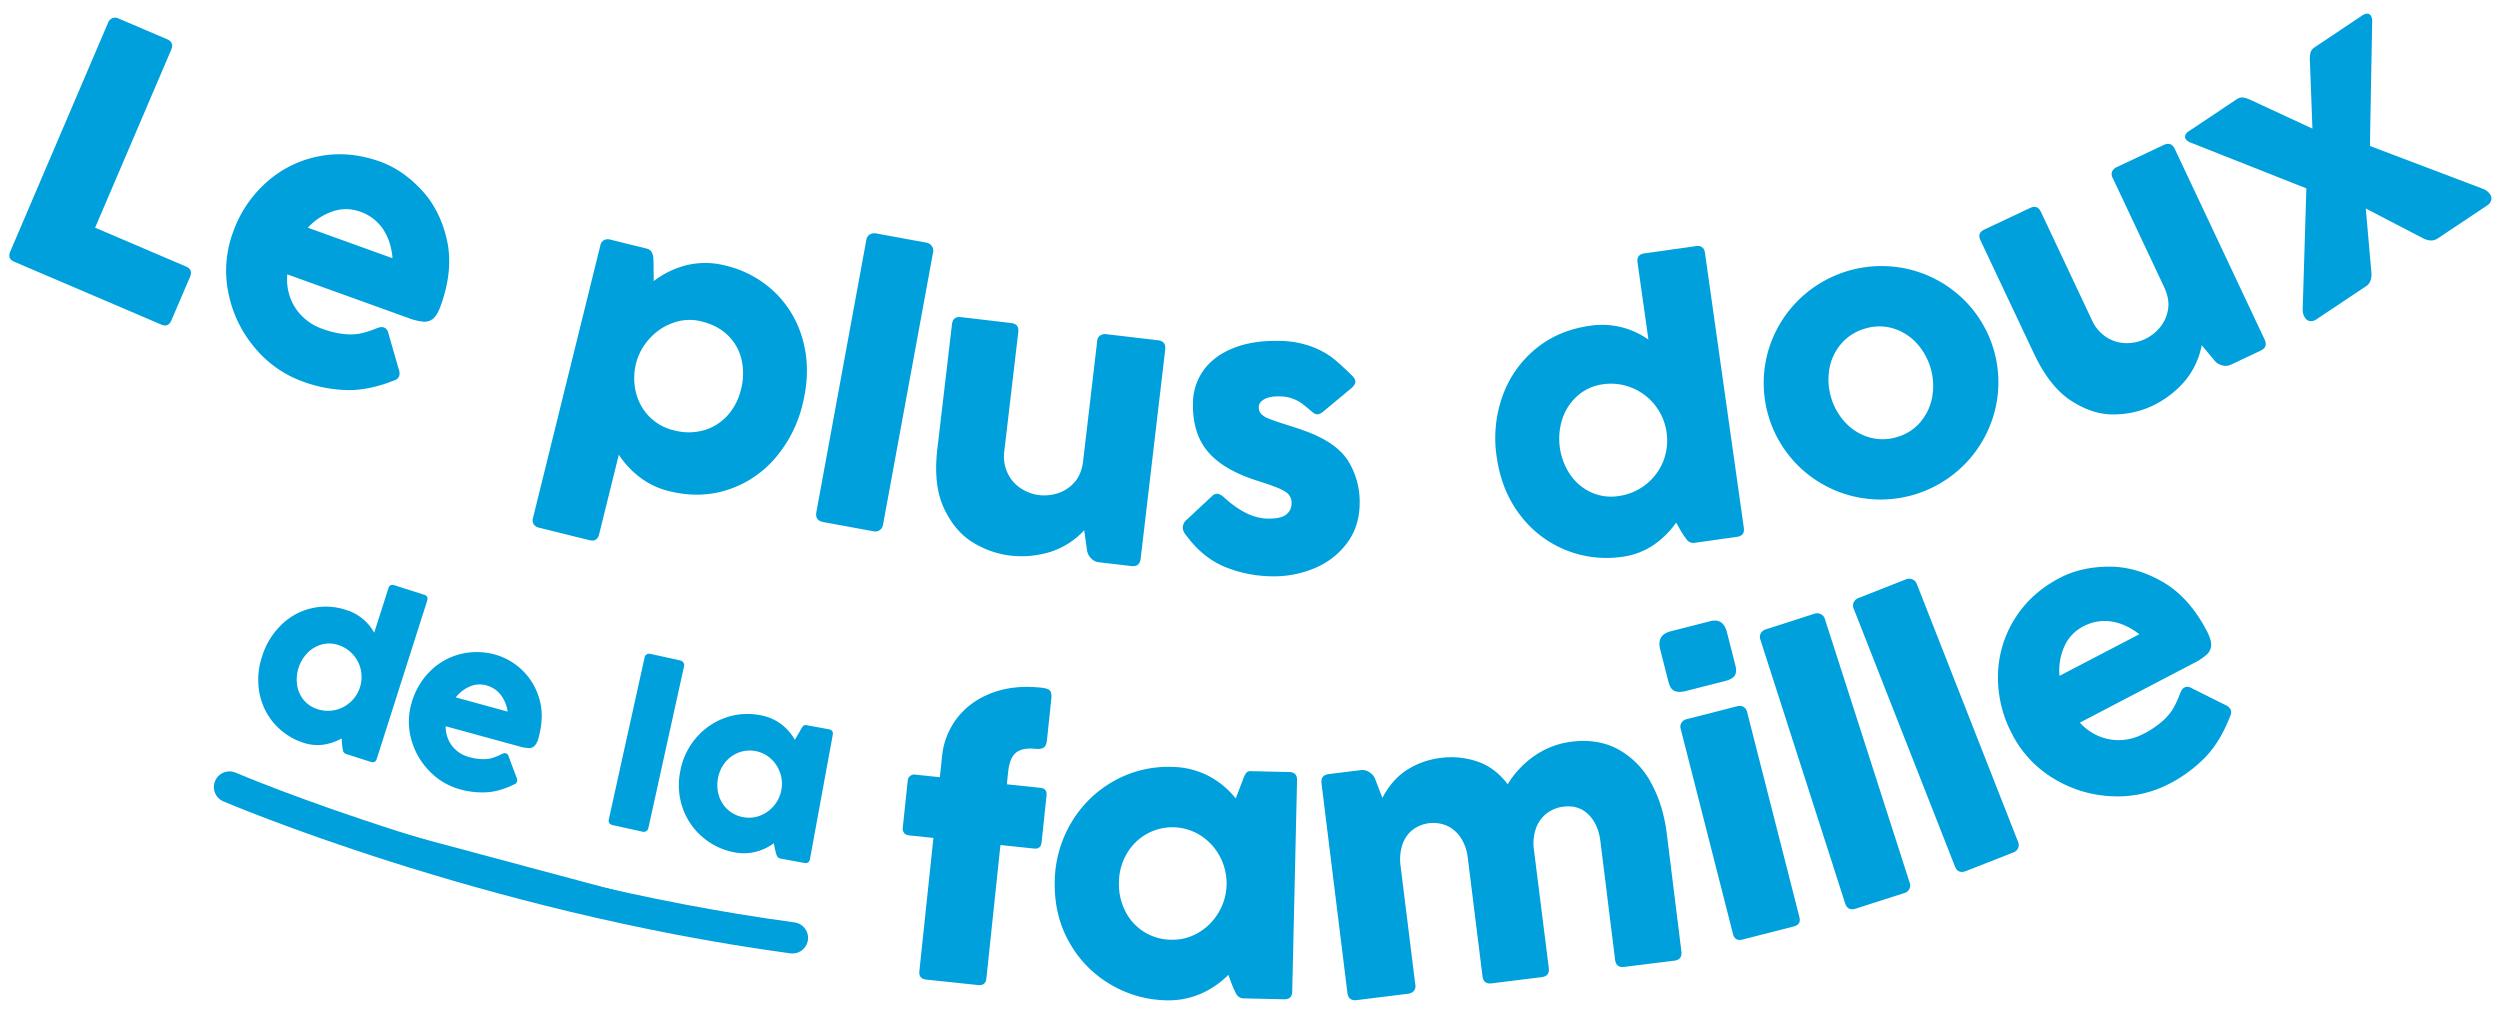
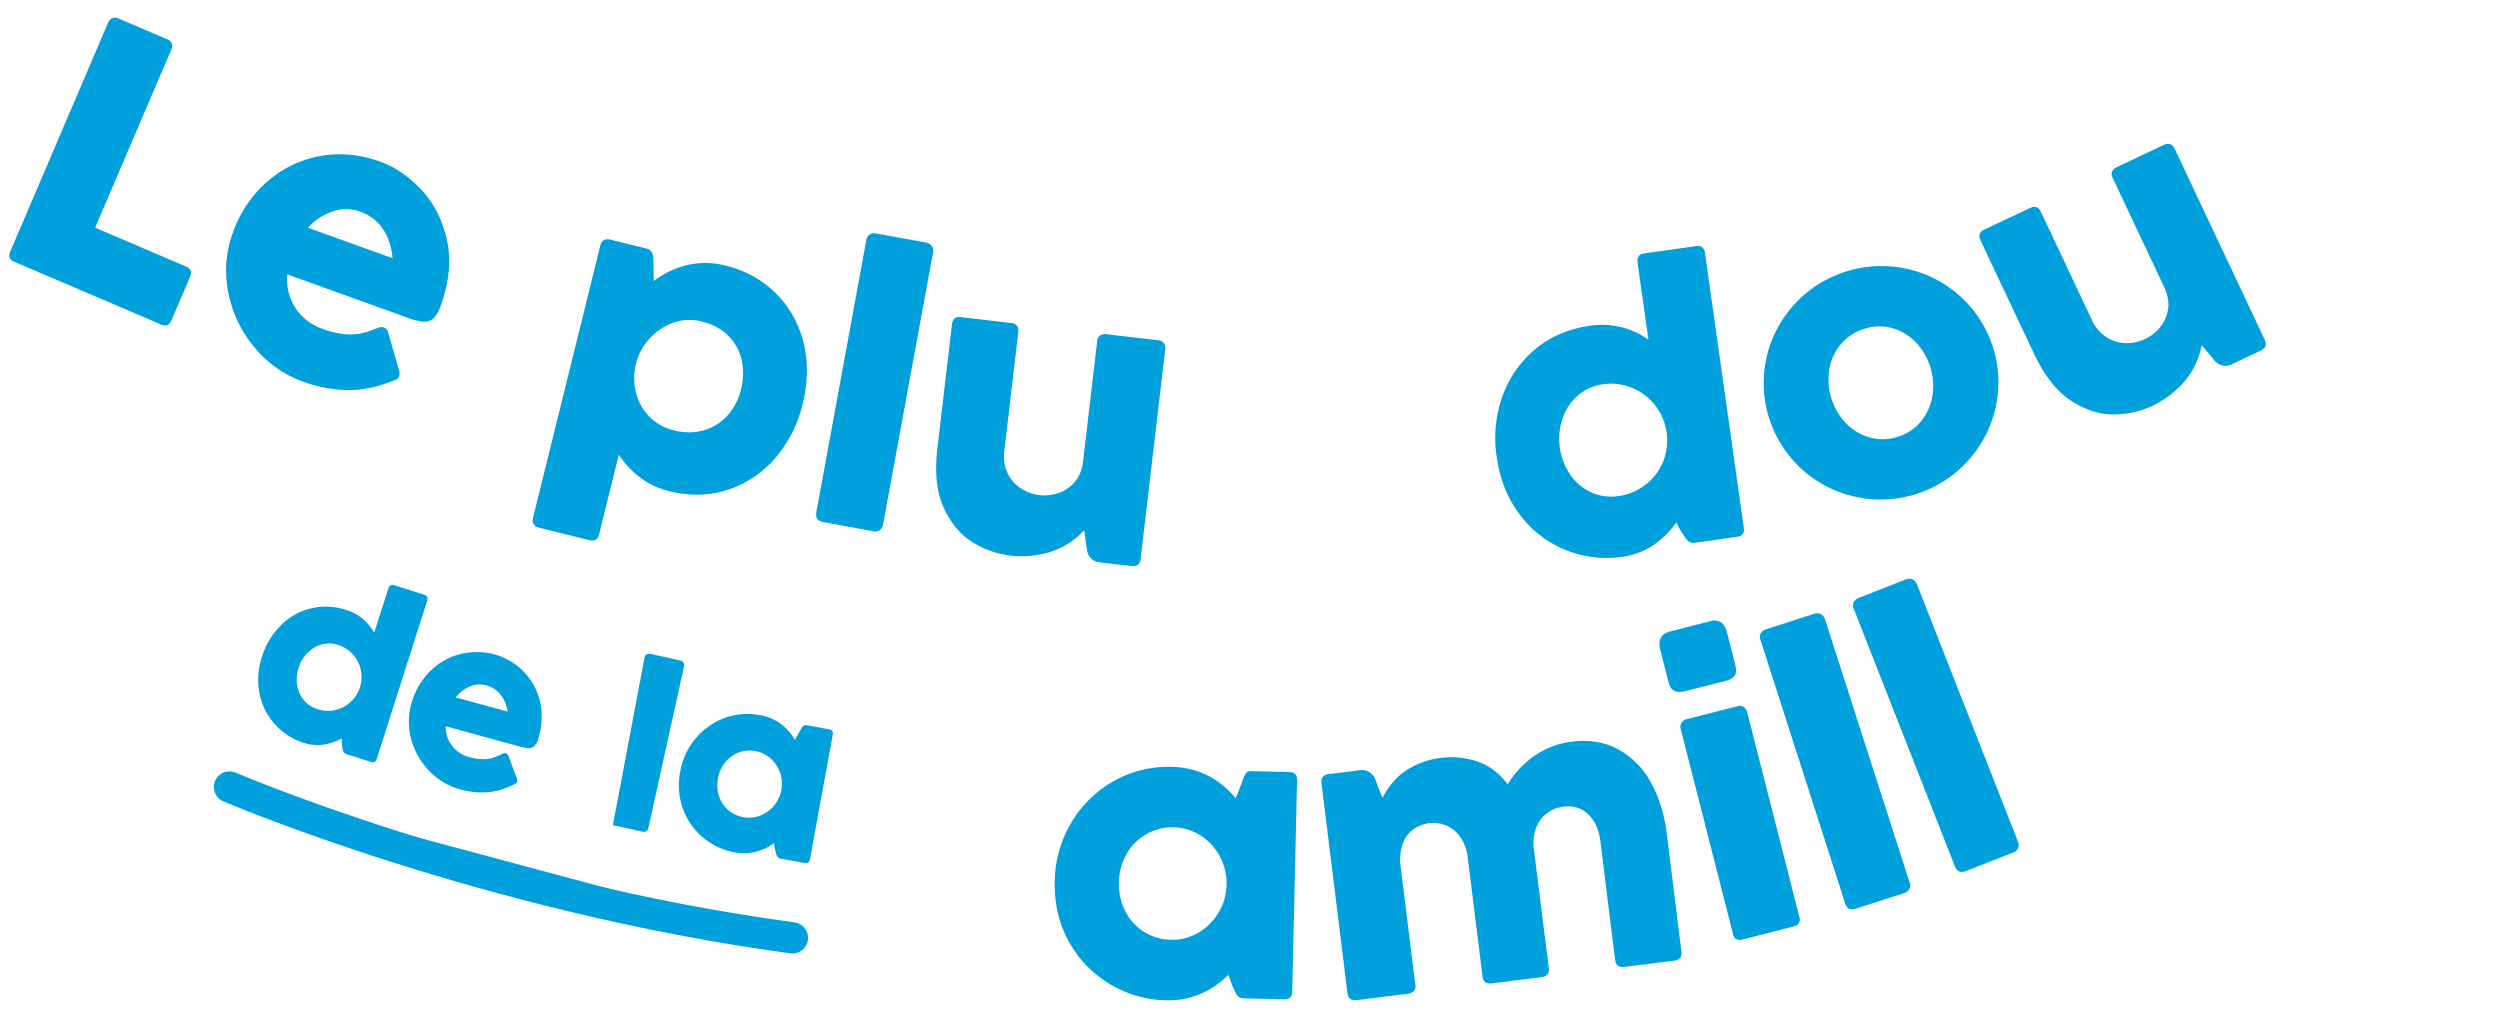
<svg xmlns="http://www.w3.org/2000/svg" id="Layer_1" data-name="Layer 1" viewBox="0 0 1760.92 714.46">
  <defs>
    <style>.cls-1,.cls-2{fill:#00a0dd;}.cls-2{stroke:#00a0dd;stroke-linecap:round;stroke-linejoin:round;stroke-width:22px;}</style>
  </defs>
  <path class="cls-1" d="M261.14,536.64l-17.2-5.48a3.5,3.5,0,0,1-2.42-2.83,37.8,37.8,0,0,1-.7-5.63l-.16-2.59a36.73,36.73,0,0,1-13.1,4.43,30.7,30.7,0,0,1-13.49-1.27,45.75,45.75,0,0,1-20.35-13,45.22,45.22,0,0,1-10.88-21.67,51.1,51.1,0,0,1,1.77-26.25,52.36,52.36,0,0,1,13.14-21.81,44.69,44.69,0,0,1,46.14-10.87,33.62,33.62,0,0,1,19.68,16l10-31.26q1-3.21,4.22-2.18l20.92,6.66q3.19,1,2.18,4.22l-35.5,111.36Q264.34,537.66,261.14,536.64Zm-7-64.89a23.65,23.65,0,0,0-5.64-10.86,23.36,23.36,0,0,0-10.36-6.62,19.86,19.86,0,0,0-11.59-.29,22.13,22.13,0,0,0-10,5.95,27.05,27.05,0,0,0-7.25,22.74A21.53,21.53,0,0,0,214,493.16a20.49,20.49,0,0,0,9.7,6.37,23.67,23.67,0,0,0,12.26.63,23.86,23.86,0,0,0,18.16-28.41Z" />
  <path class="cls-1" d="M356.23,530.59a2.65,2.65,0,0,1,1.82,1.63l5.76,15.35a4.59,4.59,0,0,1,.41,2.95,3.1,3.1,0,0,1-1.9,1.91q-10.49,5.15-19.61,5.64A58.09,58.09,0,0,1,324.08,556a46.94,46.94,0,0,1-21.52-12.78,50.88,50.88,0,0,1-12.75-22,46.43,46.43,0,0,1-.07-25.45,50.6,50.6,0,0,1,12.44-22.19,46,46,0,0,1,21.24-12.65,47.94,47.94,0,0,1,25.85.28,45.11,45.11,0,0,1,30.45,30.46q3.88,12.41-.38,28a13,13,0,0,1-2.66,5.55,5.59,5.59,0,0,1-4,1.7,24.59,24.59,0,0,1-6.63-1.09l-52.14-14.29a22.62,22.62,0,0,0,2,9.62,21.13,21.13,0,0,0,5.74,7.56,22.18,22.18,0,0,0,8.54,4.45,38.16,38.16,0,0,0,9.5,1.55,23.62,23.62,0,0,0,6.54-.67,38,38,0,0,0,5.71-2.21c1-.48,1.74-.82,2.22-1A3,3,0,0,1,356.23,530.59Zm-25.39-47a24.81,24.81,0,0,0-9.83,7.64l36.55,10a25.37,25.37,0,0,0-5-12,19,19,0,0,0-10.09-6.5A17.29,17.29,0,0,0,330.84,483.57Z" />
-   <path class="cls-1" d="M455.51,460.91a3.84,3.84,0,0,1,2.79-.31l20.75,4.58a3.52,3.52,0,0,1,2.31,1.51,3.37,3.37,0,0,1,.45,2.69L456.72,583.14a3.54,3.54,0,0,1-1.47,2.27,3.49,3.49,0,0,1-2.8.38l-20.75-4.57q-3.58-.79-2.83-4.23L454,463.24A3.28,3.28,0,0,1,455.51,460.91Z" />
+   <path class="cls-1" d="M455.51,460.91a3.84,3.84,0,0,1,2.79-.31l20.75,4.58a3.52,3.52,0,0,1,2.31,1.51,3.37,3.37,0,0,1,.45,2.69L456.72,583.14a3.54,3.54,0,0,1-1.47,2.27,3.49,3.49,0,0,1-2.8.38l-20.75-4.57L454,463.24A3.28,3.28,0,0,1,455.51,460.91Z" />
  <path class="cls-1" d="M566.6,607.84l-16.83-3.09a3.53,3.53,0,0,1-2.76-2.49,37.71,37.71,0,0,1-1.41-5.51l-.52-2.79a37.32,37.32,0,0,1-13.16,6.12,34,34,0,0,1-14.32.35A47.79,47.79,0,0,1,495.32,590a47.24,47.24,0,0,1-14.27-20.29,48.9,48.9,0,0,1-1.93-26.25,49.4,49.4,0,0,1,10.72-23.17,47.94,47.94,0,0,1,20.33-14.46,46.64,46.64,0,0,1,25.17-2.1,34.86,34.86,0,0,1,14.43,6,36.16,36.16,0,0,1,10.1,11.38l4.41-7.61a8.78,8.78,0,0,1,1.76-2.41,2.64,2.64,0,0,1,2.16-.28l15.67,2.87q3.3.62,2.7,3.91l-16.06,87.53Q569.9,608.44,566.6,607.84Zm-17.17-63.56a23.73,23.73,0,0,0-6.58-10,22.15,22.15,0,0,0-22.25-4.32,22.43,22.43,0,0,0-9.63,6.82,24.35,24.35,0,0,0-5.24,11.46,25,25,0,0,0,.71,12.41,21.67,21.67,0,0,0,17.07,14.92,21.42,21.42,0,0,0,12-1.1,24.13,24.13,0,0,0,14-30.16Z" />
-   <path class="cls-1" d="M640.18,588.39a4.6,4.6,0,0,1-4.29-5.45l3.46-32.89a4.6,4.6,0,0,1,5.34-4.43L662,547.44l1.56-14.82a52.32,52.32,0,0,1,10.58-26.82q9-11.73,24.27-17.62t34.91-3.81q4.94.53,6.29,2.11t.88,6l-3.05,28.87c-.28,2.69-1.08,4.44-2.39,5.27s-3.27,1.1-5.88.82q-8.7-.91-13.34,2.54t-5.75,14l-.89,8.46,23.66,2.49c3.21.34,4.64,2.15,4.29,5.45l-3.47,32.89c-.34,3.3-2.12,4.77-5.33,4.43l-23.66-2.49-9.89,93.87c-.38,3.55-2.34,5.14-5.9,4.76L652.47,690q-5.46-.59-4.9-5.91l9.9-93.87Z" />
  <path class="cls-1" d="M904.48,703.87l-28.62-.65a5.87,5.87,0,0,1-5.22-3.39,64,64,0,0,1-3.79-8.72l-1.6-4.48a62,62,0,0,1-20.12,13.6,57.13,57.13,0,0,1-23.57,4.36A79.9,79.9,0,0,1,782,693.29a78.92,78.92,0,0,1-28.94-29.75q-10.68-18.94-10.13-42.86a82.73,82.73,0,0,1,11.59-41.12,80.27,80.27,0,0,1,29.76-29.27,77.88,77.88,0,0,1,41-10.11,58.3,58.3,0,0,1,25.43,6.07,60.17,60.17,0,0,1,19.7,16.14l5.29-13.74a14.72,14.72,0,0,1,2.26-4.46,4.46,4.46,0,0,1,3.48-1l26.67.61q5.61.12,5.49,5.75l-3.4,148.86Q910.11,704,904.48,703.87ZM859.31,603.39a39.6,39.6,0,0,0-13.52-14.82,37,37,0,0,0-37.9-1.26,37.49,37.49,0,0,0-14.11,13.8,40.76,40.76,0,0,0-5.63,20.34,41.8,41.8,0,0,0,4.44,20.3,36.29,36.29,0,0,0,32.17,20.16,36,36,0,0,0,19.47-5,40.37,40.37,0,0,0,15.08-53.53Z" />
  <path class="cls-1" d="M1029.08,590.34a23.34,23.34,0,0,0-9.7-8.61,24.2,24.2,0,0,0-24.66,3,22.35,22.35,0,0,0-7.05,10.62,33.84,33.84,0,0,0-1.13,14.77l10.33,83.29a5.29,5.29,0,0,1-1,4.59,6.6,6.6,0,0,1-4.3,2l-35.94,4.45q-5.83.72-6.56-5.11L930.83,551.81c-.48-3.9,1.23-6.08,5.12-6.57l22.7-2.81a8.69,8.69,0,0,1,5.85,1.45,9.91,9.91,0,0,1,4,4.57L973.73,562q6.82-13,17.31-19.73a57.37,57.37,0,0,1,24.37-8.49,56.67,56.67,0,0,1,24.88,2.52q12.42,4,21.69,16.08a66.27,66.27,0,0,1,19.65-20.55,58.47,58.47,0,0,1,25.38-9.41q18.93-2.34,33.23,5.63a58.2,58.2,0,0,1,22.81,23.52q8.51,15.54,11,35.78l10.28,82.9q.7,5.72-5.13,6.44l-35.16,4.36q-5.7.7-6.41-5l-10.33-83.29q-1.53-12.31-8.49-19.1t-17.48-5.47a23.62,23.62,0,0,0-12.22,5,23.23,23.23,0,0,0-7.37,10.67,32.15,32.15,0,0,0-1.28,14.71l10.46,83.28q.7,5.7-5,6.41l-35.29,4.38q-5.72.71-6.41-5l-10.35-83.42A32.32,32.32,0,0,0,1029.08,590.34Z" />
  <path class="cls-1" d="M1176.83,444.65l27.86-7.11q9.12-2.32,11.71,7.81l5.88,23.06q1.29,5.05-.44,7.53t-6.42,3.66l-27.87,7.11q-4.93,1.26-8,0c-2-.84-3.44-2.9-4.28-6.2l-5.92-23.18Q1166.82,447.22,1176.83,444.65Zm7.63,64.3a5.75,5.75,0,0,1,3.32-2.33l36.1-9.21a5.44,5.44,0,0,1,4.17.49,5.27,5.27,0,0,1,2.51,3.47l36.87,144.54q1.36,5.31-4,6.67l-36.1,9.21q-5.32,1.37-6.68-4L1183.81,513.3A5,5,0,0,1,1184.46,509Z" />
  <path class="cls-1" d="M1240.27,446a6.46,6.46,0,0,1,3.77-2.79l33.86-10.88a5.93,5.93,0,0,1,4.6.23,5.64,5.64,0,0,1,2.92,3.53l59.66,185.56a5.53,5.53,0,0,1-3.93,7.44l-33.85,10.88q-5.85,1.89-7.65-3.71L1240,450.66A5.54,5.54,0,0,1,1240.27,446Z" />
  <path class="cls-1" d="M1305.73,424.12a6.45,6.45,0,0,1,3.58-3l33.1-13a6,6,0,0,1,4.61-.05,5.63,5.63,0,0,1,3.14,3.33l71.24,181.43a5.51,5.51,0,0,1-3.44,7.67l-33.1,13q-5.73,2.25-7.87-3.23l-71.25-181.43A5.54,5.54,0,0,1,1305.73,424.12Z" />
-   <path class="cls-1" d="M1538.65,484.27a4.44,4.44,0,0,1,4.09-.07l24.53,12.27a7.71,7.71,0,0,1,3.86,3.15,5.17,5.17,0,0,1-.16,4.51q-7,18.24-17.63,29.24A97.65,97.65,0,0,1,1528.1,552a78.56,78.56,0,0,1-41,8.82,85.24,85.24,0,0,1-40.73-12.53,77.85,77.85,0,0,1-29.06-31.14,84.86,84.86,0,0,1-10-41.38A77,77,0,0,1,1419,436.06q11.26-18.26,32-29.08,14.61-7.61,33.87-7.85t38.15,10.55q18.9,10.8,31.41,34.79,3.13,6,3.06,9.83a9.3,9.3,0,0,1-3,6.63,40.8,40.8,0,0,1-9.37,6.21L1465,509a37.63,37.63,0,0,0,13.38,9.54,35.5,35.5,0,0,0,15.66,2.74,37.19,37.19,0,0,0,15.53-4.26,63.82,63.82,0,0,0,13.42-8.91,39.91,39.91,0,0,0,7.26-8.28,64.36,64.36,0,0,0,4.49-9.2c.67-1.73,1.2-3,1.58-3.77A5,5,0,0,1,1538.65,484.27ZM1454,455.49a41.43,41.43,0,0,0-3.36,20.56l56.22-29.31q-9.66-7.5-19.8-9a31.79,31.79,0,0,0-19.76,3.53A28.83,28.83,0,0,0,1454,455.49Z" />
  <path class="cls-1" d="M79.13,12.8a5.24,5.24,0,0,1,4.14.13l34.5,14.75q5,2.16,2.84,7.33L67,160.38l64,27.34q5,2.16,2.89,7.21L120.7,225.7q-2.16,5.06-7.2,2.89L10,184.35q-4.94-2.1-2.77-7.16L76.13,16A5.6,5.6,0,0,1,79.13,12.8Z" />
  <path class="cls-1" d="M270.43,230.7a4.48,4.48,0,0,1,2.82,3L280.84,260a7.57,7.57,0,0,1,.29,5,5.11,5.11,0,0,1-3.42,2.93q-18.15,7.21-33.45,6.84a97.29,97.29,0,0,1-30.79-5.95,78.58,78.58,0,0,1-34.23-24.15,85.29,85.29,0,0,1-18.39-38.45,78,78,0,0,1,3.22-42.47,84.94,84.94,0,0,1,23.66-35.39,77,77,0,0,1,37.1-18.31q21.07-4.08,43.08,3.85,15.49,5.59,28.72,19.6t18.09,35.21q4.86,21.21-4.31,46.67-2.3,6.39-5.15,8.91a9.32,9.32,0,0,1-6.88,2.31,40.49,40.49,0,0,1-10.92-2.68l-85.11-30.67a37.77,37.77,0,0,0,2.05,16.3A35.5,35.5,0,0,0,213,222.93a37.32,37.32,0,0,0,13.67,8.54,64.55,64.55,0,0,0,15.64,3.83,39.76,39.76,0,0,0,11-.28,62.66,62.66,0,0,0,9.81-2.92c1.73-.68,3-1.14,3.84-1.4A5.08,5.08,0,0,1,270.43,230.7Zm-36.2-81.76a41.46,41.46,0,0,0-17.39,11.45l59.64,21.5q-1-12.18-6.8-20.66a31.85,31.85,0,0,0-16-12.15A28.89,28.89,0,0,0,234.23,148.94Z" />
  <path class="cls-1" d="M425.43,169.15a6.12,6.12,0,0,1,4.53-.36l25.76,6.37a4.79,4.79,0,0,1,3.29,2.49,9.74,9.74,0,0,1,1.15,3.52c.1,1.06.16,3,.19,5.77l.1,11.07a62.68,62.68,0,0,1,23.75-11.37,56.79,56.79,0,0,1,27,.48,74.48,74.48,0,0,1,34.93,19.13,73,73,0,0,1,19.69,34.49q5.32,20.44-.45,43.79a90.36,90.36,0,0,1-19.22,38,74.16,74.16,0,0,1-33.34,22.39q-19.59,6.48-41.66,1a55.1,55.1,0,0,1-20.37-9.68,61.85,61.85,0,0,1-14.9-16L422,376.37q-1.35,5.44-6.81,4.11l-35.4-8.75a6.14,6.14,0,0,1-3.85-2.44,5.39,5.39,0,0,1-.52-4.43l47.45-192A5.39,5.39,0,0,1,425.43,169.15Zm22.34,106.59A37,37,0,0,0,456.92,293a35.49,35.49,0,0,0,18,10.16,39.49,39.49,0,0,0,21-.14,35.3,35.3,0,0,0,16.59-10.45,41.83,41.83,0,0,0,9.41-18.21,44.59,44.59,0,0,0,.48-20.75A34.63,34.63,0,0,0,513,236.51q-7.11-7.2-18.91-10.12a33.84,33.84,0,0,0-20,1,40.73,40.73,0,0,0-16.73,11.29A40.21,40.21,0,0,0,448,256.06,42,42,0,0,0,447.77,275.74Z" />
  <path class="cls-1" d="M612.69,165.13a6.46,6.46,0,0,1,4.64-.67l35,6.42a6,6,0,0,1,4,2.38,5.65,5.65,0,0,1,.9,4.49L622,369.46a5.53,5.53,0,0,1-7,4.71l-35-6.42q-6-1.11-5-6.9l35.19-191.72A5.53,5.53,0,0,1,612.69,165.13Z" />
  <path class="cls-1" d="M774.84,236.33a6.61,6.61,0,0,1,4.65-.91l36.1,4.24q5.83.69,5.15,6.53l-17.3,147.37q-.68,5.83-6.52,5.15L773.8,396a8.68,8.68,0,0,1-5.33-2.8,9.89,9.89,0,0,1-2.79-5.39l-2-14.32a55.37,55.37,0,0,1-24.39,15.43,69.41,69.41,0,0,1-28.24,2.35,64.54,64.54,0,0,1-25.53-9.06q-12.67-7.53-20.49-23.92t-4.78-42.22l10.29-87.64q.66-5.72,6.38-5.05l35.32,4.15q5.7.67,5,6.38l-9.89,84.27a27.56,27.56,0,0,0,1.91,14,25.8,25.8,0,0,0,8.89,11.18,30.15,30.15,0,0,0,14.56,5.46,31,31,0,0,0,11.72-1.19,26.22,26.22,0,0,0,11.93-7.42q5.4-5.62,6.59-15.75l9.84-83.87A5.3,5.3,0,0,1,774.84,236.33Z" />
-   <path class="cls-1" d="M833.08,371.41a7.58,7.58,0,0,1,2.74-5.29l18.06-16.83a4.76,4.76,0,0,1,3.44-1.49q2.08.06,4.77,2.47,16,14.64,30.37,15,9.28.23,13.21-2.62a9.68,9.68,0,0,0,4.05-8.08,8.79,8.79,0,0,0-1.81-6q-1.9-2.34-6.83-4.48t-15.69-5.55q-24-7.64-34.81-20.65T840.3,283.58a39.66,39.66,0,0,1,7.61-23q7.3-10,21-15.45t32.36-5a66.78,66.78,0,0,1,22.39,3.94,57,57,0,0,1,15,8.07q5.58,4.46,13.25,12c1.87,1.71,2.8,3.3,2.76,4.78s-1.08,3.07-3.12,4.76L931.94,290c-1.6,1.26-3,1.89-4.1,1.86s-2.51-.76-4.13-2.19q-4.23-3.64-6.8-5.53a27,27,0,0,0-15.44-4.95q-7.05-.17-10.9,2t-3.92,5.4a6.85,6.85,0,0,0,1.58,4.88,13.94,13.94,0,0,0,5.22,3.32q3.56,1.47,11.47,4,9.09,2.83,14,4.65,22.7,8.13,30.93,21.61a54.89,54.89,0,0,1,7.83,30.59q-.39,15.81-9.23,27.37a54.62,54.62,0,0,1-23,17.42,73.58,73.58,0,0,1-30.14,5.49,89.53,89.53,0,0,1-33-6.81q-15.07-6.39-26.35-21.43Q833,374.29,833.08,371.41Z" />
  <path class="cls-1" d="M1223.51,378.13l-29.9,4.22a5.85,5.85,0,0,1-5.7-2.49,62,62,0,0,1-5.15-8l-2.12-3.79a61.69,61.69,0,0,1-16.53,16.2,51.36,51.36,0,0,1-21.26,7.89,76.45,76.45,0,0,1-40.09-4.77,75.64,75.64,0,0,1-32.15-24.76q-13-17-16.4-40.86a87.83,87.83,0,0,1,4-42.41A75.83,75.83,0,0,1,1081.32,246q16-13.35,38.53-16.53a56.34,56.34,0,0,1,41.25,9.75l-7.68-54.37q-.8-5.57,4.78-6.35l36.37-5.14q5.57-.79,6.35,4.78l27.37,193.65Q1229.09,377.35,1223.51,378.13Zm-57.73-92.71a39.49,39.49,0,0,0-16.39-12.28,39,39,0,0,0-20.41-2.46,33.39,33.39,0,0,0-17.69,8,37,37,0,0,0-10.77,16.25,45.26,45.26,0,0,0,5.58,39.54,35.85,35.85,0,0,0,14.76,12.37,34,34,0,0,0,19.24,2.56,39.69,39.69,0,0,0,31.31-24.16,40.34,40.34,0,0,0-5.63-39.8Z" />
  <path class="cls-1" d="M1244.63,250.36A82.69,82.69,0,0,1,1265,213.19a83.38,83.38,0,0,1,79.54-23.53,82.5,82.5,0,0,1,37.39,20.16,81.66,81.66,0,0,1,23.3,79,83,83,0,0,1-20.47,37.27,83.11,83.11,0,0,1-79.41,23.49A82.44,82.44,0,0,1,1268,329.4a82,82,0,0,1-23.38-79Zm55.24,47.33A36.9,36.9,0,0,0,1316.48,308a34,34,0,0,0,19.71-.17,33.54,33.54,0,0,0,16.56-10.63,37.61,37.61,0,0,0,8.26-17.71,44.7,44.7,0,0,0-11.16-37.94,36.75,36.75,0,0,0-16.46-10.26,33.75,33.75,0,0,0-19.65.15A34.45,34.45,0,0,0,1297,242a36.75,36.75,0,0,0-8.42,17.62,44.68,44.68,0,0,0,11.25,38.05Z" />
  <path class="cls-1" d="M1487.69,120.85a6.6,6.6,0,0,1,3.47-3.22l32.87-15.5q5.33-2.5,7.83,2.81l63.27,134.22q2.5,5.33-2.82,7.83l-21,9.92a8.67,8.67,0,0,1-6,.45,9.8,9.8,0,0,1-5.22-3.11l-9.28-11.09a55.35,55.35,0,0,1-12.53,26,69.4,69.4,0,0,1-22.73,16.93,64.44,64.44,0,0,1-26.45,5.82q-14.74.3-30-9.47t-26.4-33.3L1395,169.32q-2.46-5.2,2.75-7.66l32.16-15.16q5.2-2.44,7.66,2.75L1473.73,226a27.66,27.66,0,0,0,9,10.85,25.88,25.88,0,0,0,13.46,4.79,30.21,30.21,0,0,0,15.24-3.07,30.83,30.83,0,0,0,9.32-7.21,26.18,26.18,0,0,0,6.2-12.61q1.62-7.62-2.74-16.85l-36-76.39A5.26,5.26,0,0,1,1487.69,120.85Z" />
-   <path class="cls-1" d="M1542.94,100.42a7.39,7.39,0,0,1-3.3-2.36,3.08,3.08,0,0,1-.38-2.81,5.71,5.71,0,0,1,2.45-2.81l33.38-22.28a7.22,7.22,0,0,1,4.55-1.54,19.77,19.77,0,0,1,5.24,1.61l43.92,20.36L1627,42.15a19.27,19.27,0,0,1,.53-5.45,7.16,7.16,0,0,1,3.17-3.61L1664,10.81a5.76,5.76,0,0,1,3.54-1.18,3.12,3.12,0,0,1,2.45,1.43,7.36,7.36,0,0,1,.9,3.95l-1.59,87.82,79.31,30.06a10.48,10.48,0,0,1,5.33,4,5.08,5.08,0,0,1,.83,4.08,6.75,6.75,0,0,1-3.18,3.93L1716.94,168q-4.14,2.76-9.9,0l-40.66-21.12,4,45.58q.33,6.38-3.8,9.14l-34.69,23.14a6.79,6.79,0,0,1-4.86,1.44,5.17,5.17,0,0,1-3.45-2.34,10.46,10.46,0,0,1-1.63-6.45l2.58-84.7Z" />
  <path class="cls-2" d="M161.65,554.34s179.27,76.87,396.52,106.27" />
</svg>